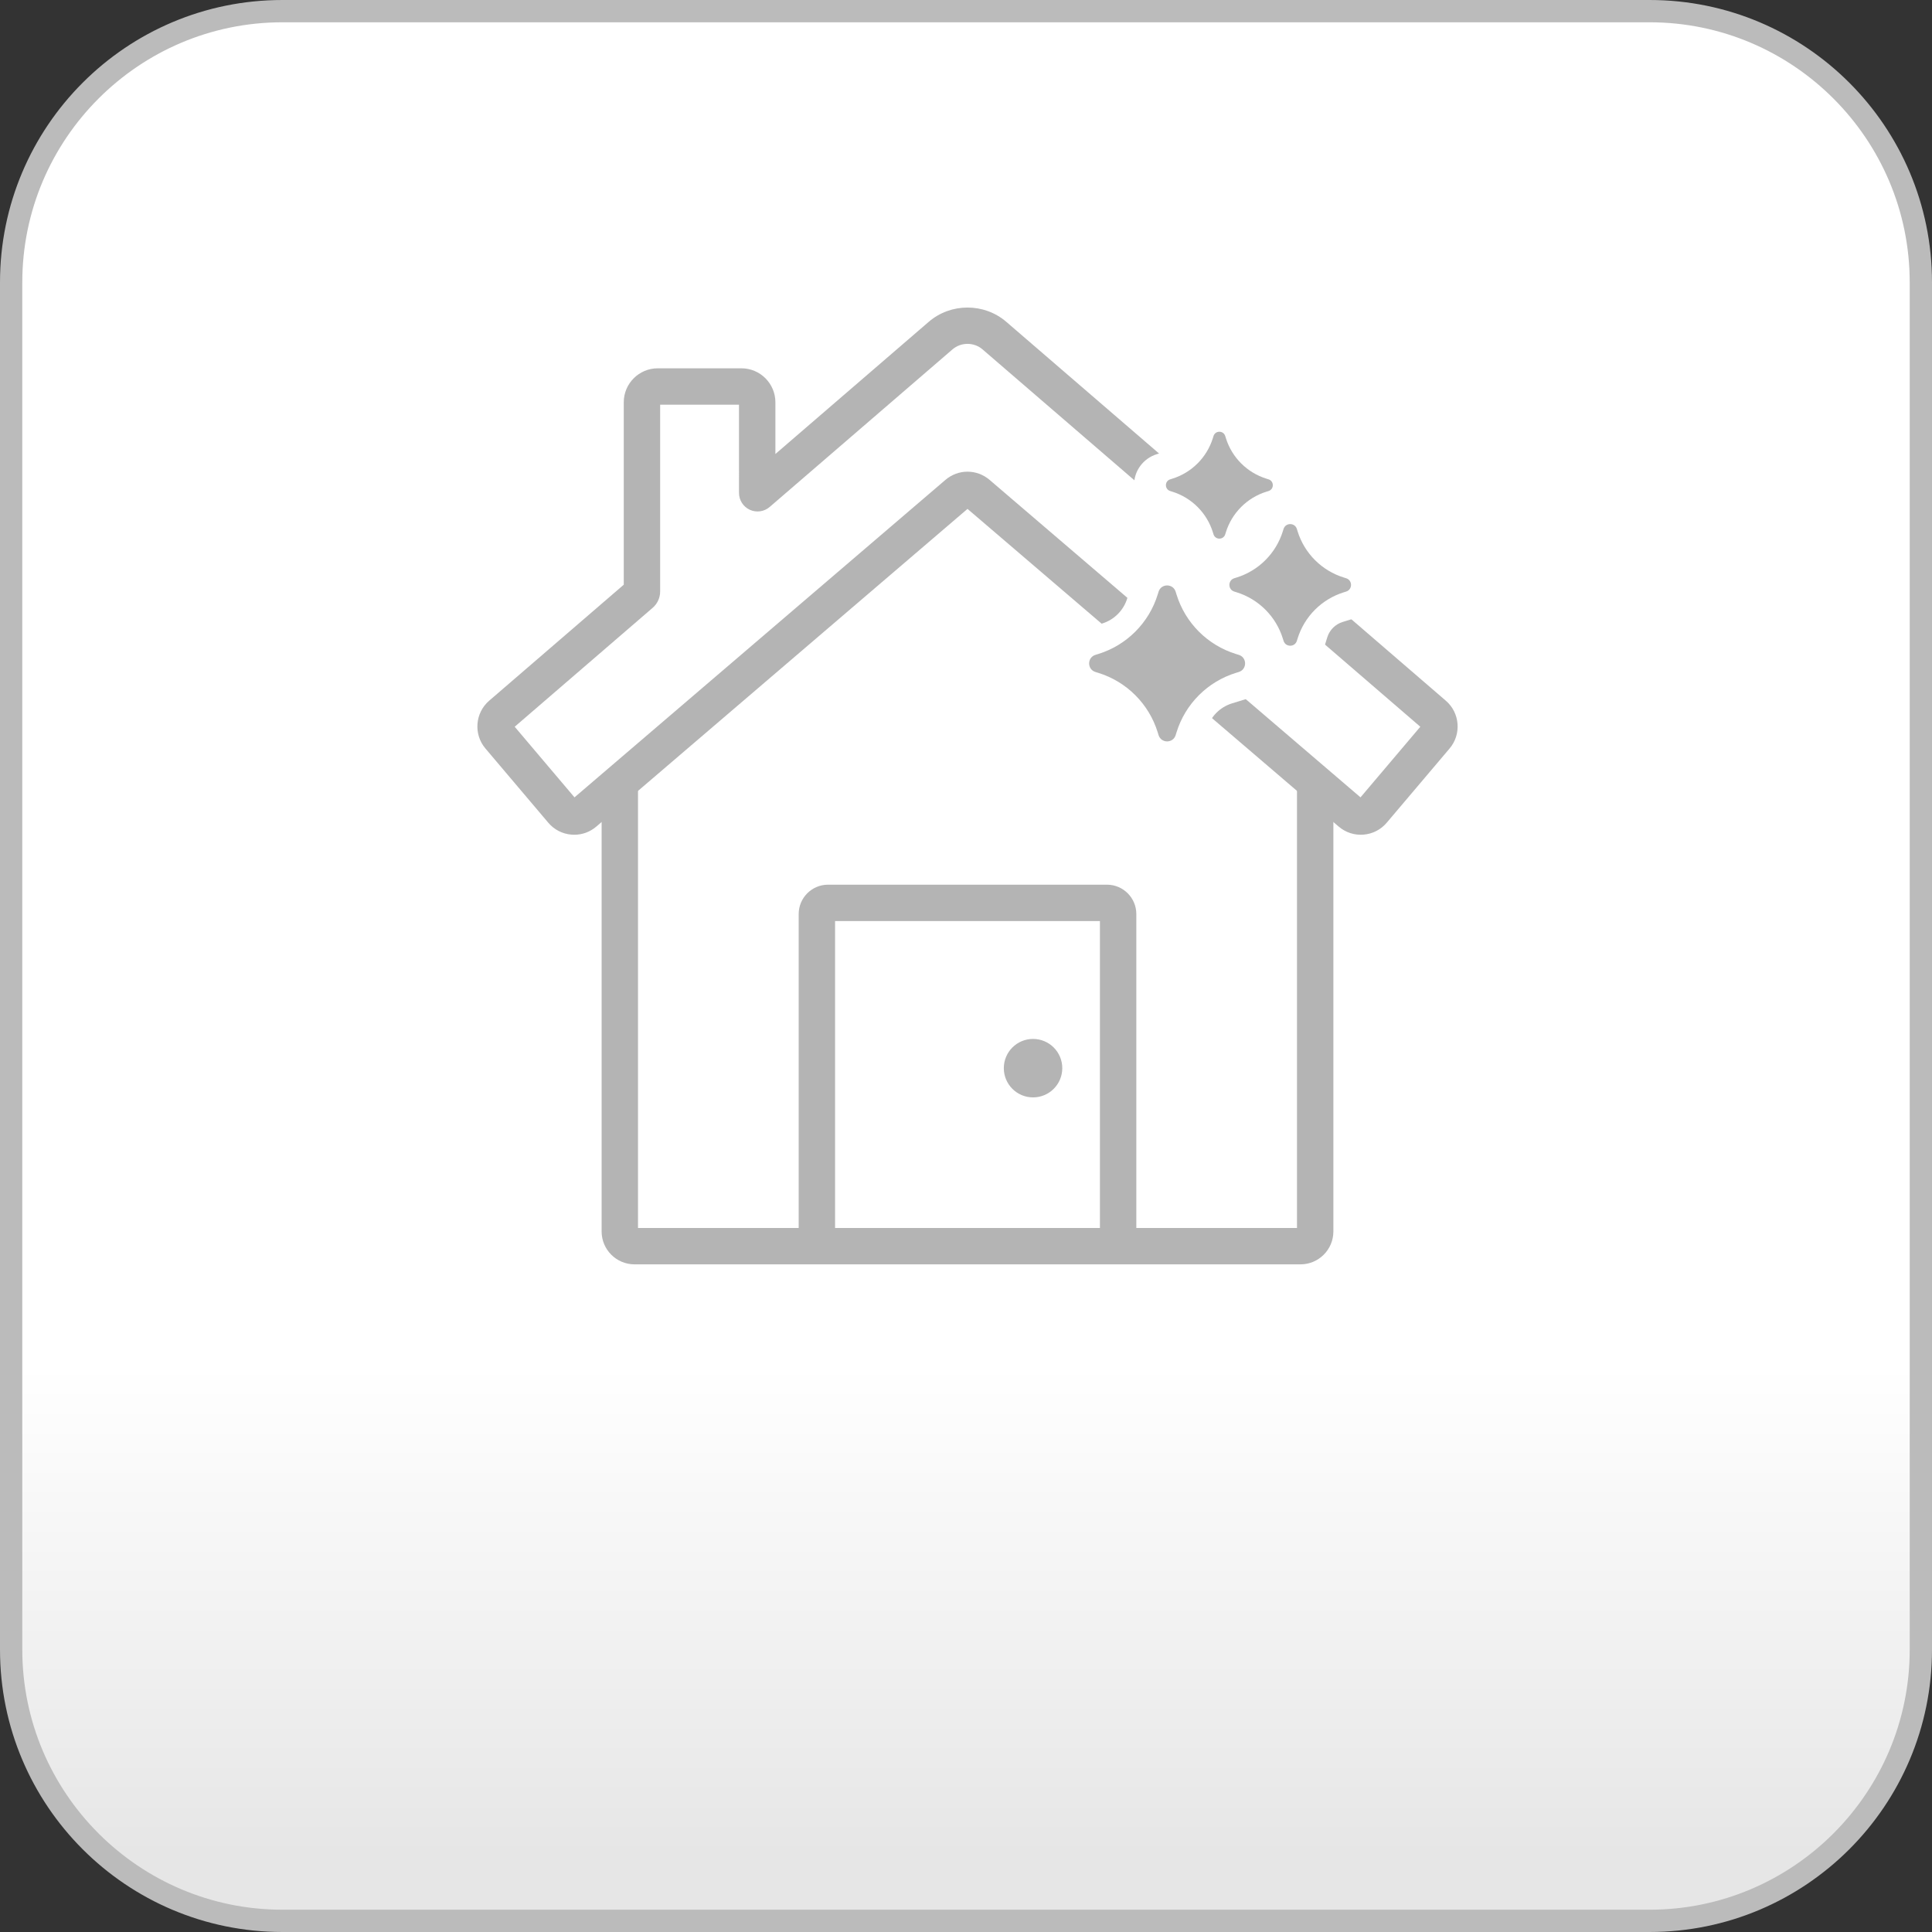
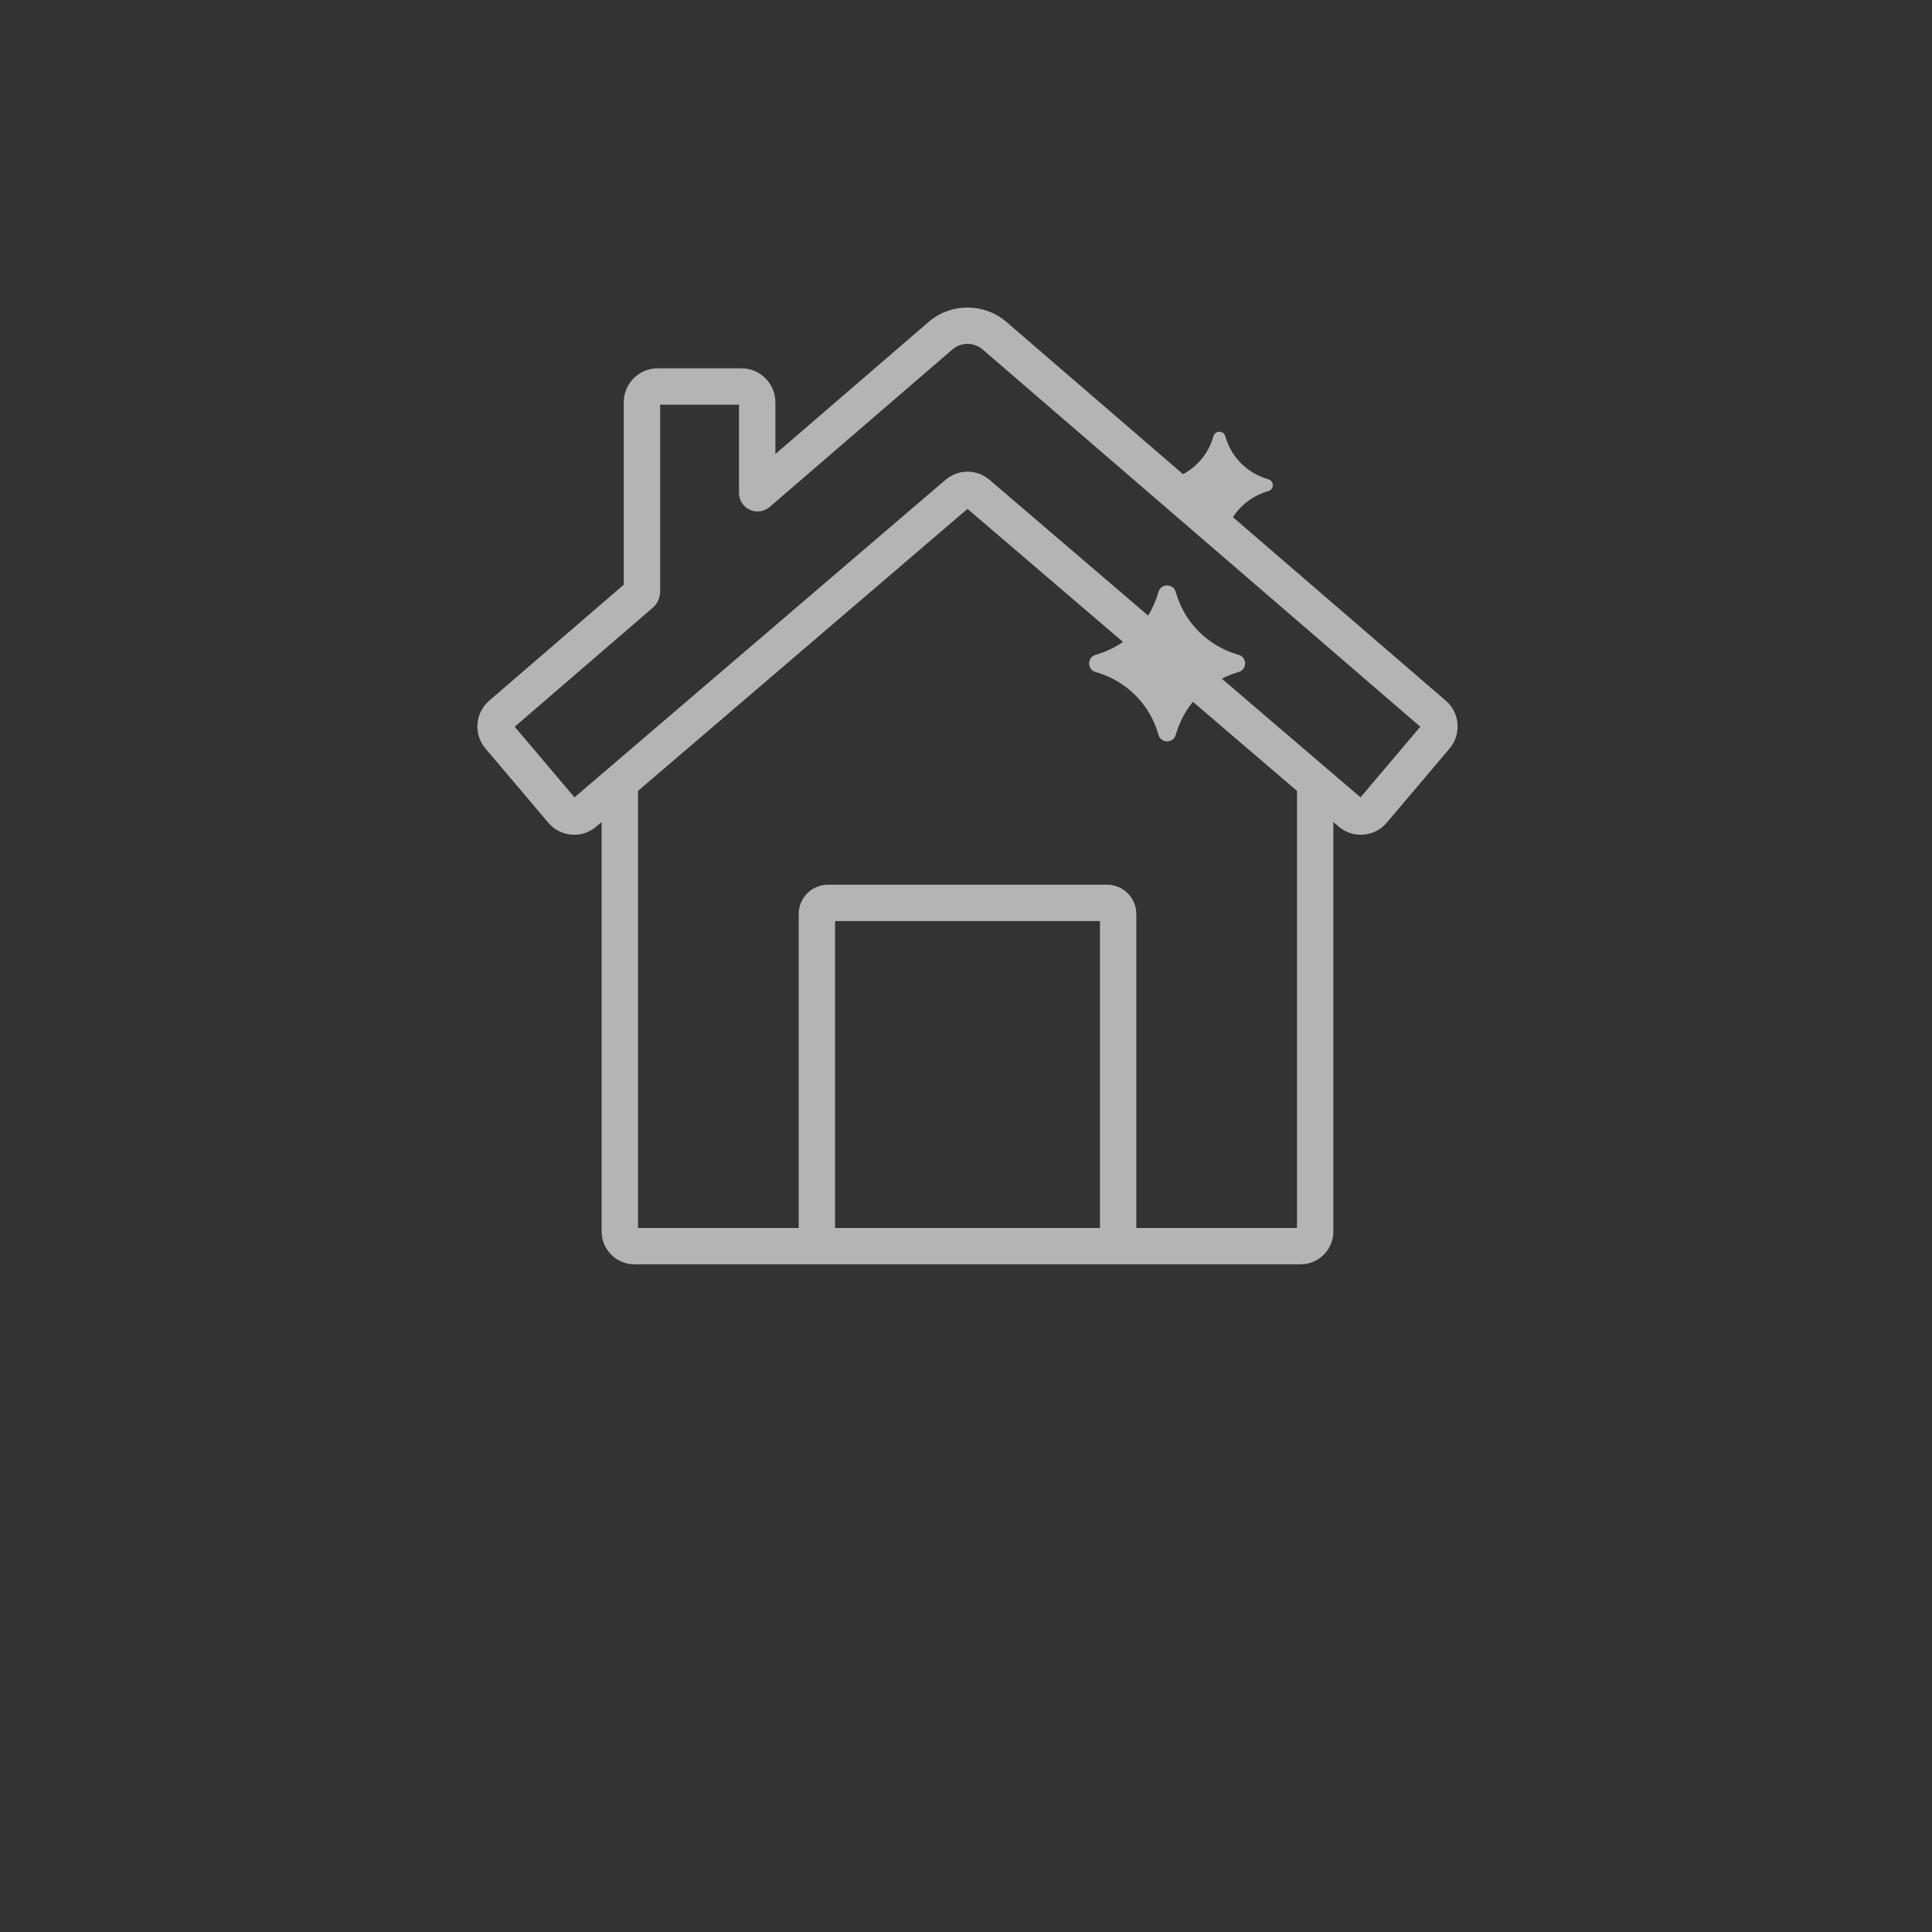
<svg xmlns="http://www.w3.org/2000/svg" version="1.1" x="0px" y="0px" viewBox="0 0 260 260" style="enable-background:new 0 0 260 260;" xml:space="preserve">
  <rect x="0" y="0" width="260" height="260" fill="#333333" stroke="none" />
  <style type="text/css">
	.st0{fill:url(#SVGID_1_);}
	.st1{fill:#BBBBBB;}
	.st2{stroke:#444444;stroke-miterlimit:10;}
	.st3{fill:#B4B4B4;}
	.st4{fill:#FFFFFF;}
</style>
  <g id="Layer_4">
    <g>
      <linearGradient id="SVGID_1_" gradientUnits="userSpaceOnUse" x1="130" y1="13.38" x2="130" y2="251.201">
        <stop offset="0.716" style="stop-color:#FFFFFF" />
        <stop offset="0.972" style="stop-color:#E8E8E8" />
        <stop offset="0.994" style="stop-color:#E6E6E6" />
      </linearGradient>
-       <path class="st0" d="M38,258.5c-20.126,0-36.5-16.374-36.5-36.5V38C1.5,17.874,17.874,1.5,38,1.5h184    c20.126,0,36.5,16.374,36.5,36.5v184c0,20.126-16.374,36.5-36.5,36.5H38z" />
-       <path class="st1" d="M222,3c19.299,0,35,15.701,35,35v184c0,19.299-15.701,35-35,35H38c-19.299,0-35-15.701-35-35V38    C3,18.701,18.701,3,38,3H222 M222,0H38C17.013,0,0,17.013,0,38v184c0,20.987,17.013,38,38,38h184c20.987,0,38-17.013,38-38V38    C260,17.013,242.987,0,222,0L222,0z" />
    </g>
  </g>
  <g id="Layer_7">
    <path class="st3" d="M77.284,112.337c-0.124,0-0.248-0.005-0.373-0.015c-1.222-0.098-2.332-0.667-3.124-1.603l-8.466-9.997   c-1.615-1.907-1.389-4.787,0.504-6.419l18.118-15.618V54.138c0-2.522,2.051-4.573,4.573-4.573h11.26   c2.522,0,4.573,2.051,4.573,4.573v6.959l20.632-17.784c2.977-2.566,7.467-2.567,10.444,0l59.155,50.99   c1.893,1.633,2.119,4.512,0.504,6.419l-8.466,9.996c-0.792,0.936-1.902,1.505-3.124,1.603c-1.219,0.098-2.408-0.287-3.339-1.084   l-49.952-42.753L80.25,111.237C79.414,111.953,78.373,112.337,77.284,112.337z M69.266,97.802l8.048,9.503l49.915-42.722   c1.723-1.475,4.224-1.475,5.947,0l49.915,42.722l8.048-9.503l-58.912-50.78c-1.154-0.995-2.895-0.995-4.049,0L103.573,68.23   c-0.738,0.633-1.785,0.78-2.668,0.374c-0.883-0.406-1.454-1.296-1.454-2.268V54.462H88.84v25.132c0,0.85-0.369,1.655-1.013,2.209   L69.266,97.802z" />
    <path class="st3" d="M175.014,170.151H85.39c-2.441,0-4.427-1.986-4.427-4.427v-60.416h4.897v59.946h88.683v-59.946h4.897v60.416   C179.44,168.166,177.454,170.151,175.014,170.151z" />
    <path class="st3" d="M152.921,167.703h-4.897v-43.751H112.38v43.751h-4.897v-44.697c0-2.178,1.772-3.95,3.95-3.95h37.538   c2.178,0,3.95,1.772,3.95,3.95V167.703z" />
-     <circle class="st3" cx="139.023" cy="143.748" r="3.934" />
    <g>
-       <path class="st4" d="M183.048,74.458l-2.355-0.727c-0.995-0.307-1.772-1.084-2.079-2.078l-0.727-2.356    c-0.395-1.279-1.319-2.26-2.486-2.763c0.116-0.396,0.187-0.81,0.187-1.24c0-1.929-1.238-3.607-3.082-4.176l-2.07-0.639    c-0.729-0.225-1.299-0.795-1.524-1.524l-0.639-2.07c-0.569-1.843-2.247-3.082-4.176-3.082c-1.929,0-3.607,1.238-4.176,3.082    l-0.638,2.07c-0.225,0.729-0.795,1.299-1.524,1.524l-2.069,0.639c-1.843,0.569-3.082,2.247-3.082,4.176    c0,1.929,1.238,3.607,3.082,4.176l2.07,0.639c0.729,0.225,1.299,0.795,1.524,1.524l0.639,2.071    c0.331,1.071,1.043,1.927,1.954,2.465c-0.212,0.304-0.384,0.636-0.514,0.987c-0.705-1.753-2.378-2.913-4.296-2.913    c-2.051,0-3.836,1.317-4.441,3.277l-0.932,3.021c-0.497,1.611-1.756,2.87-3.367,3.367l-3.021,0.932    c-1.96,0.605-3.277,2.39-3.277,4.441c0,2.051,1.317,3.836,3.277,4.441l3.02,0.932c1.611,0.497,2.87,1.756,3.367,3.367l0.932,3.021    c0.605,1.96,2.39,3.277,4.441,3.277s3.836-1.317,4.441-3.277l0.932-3.02c0.497-1.611,1.756-2.87,3.367-3.367l3.021-0.932    c1.426-0.44,2.504-1.509,2.99-2.846c0.559,0.249,1.17,0.396,1.815,0.396c1.966,0,3.676-1.262,4.256-3.141l0.727-2.355    c0.307-0.995,1.084-1.771,2.079-2.078l2.355-0.727c1.879-0.579,3.141-2.29,3.141-4.255    C186.189,76.748,184.927,75.038,183.048,74.458z" />
-     </g>
+       </g>
  </g>
  <g id="Layer_3">
    <g>
      <path class="st3" d="M158.217,79.636l0.113,0.367c1.182,3.831,4.182,6.831,8.013,8.013l0.367,0.113    c1.133,0.35,1.133,1.954,0,2.304l-0.367,0.113c-3.831,1.182-6.831,4.182-8.013,8.013l-0.113,0.367    c-0.35,1.133-1.954,1.133-2.304,0l-0.113-0.367c-1.182-3.831-4.182-6.831-8.013-8.013l-0.367-0.113    c-1.133-0.35-1.133-1.954,0-2.304l0.367-0.113c3.831-1.182,6.831-4.182,8.013-8.013l0.113-0.367    C156.263,78.502,157.868,78.502,158.217,79.636z" />
    </g>
  </g>
  <g id="Layer_5">
    <g>
-       <path class="st3" d="M174.529,71.192l0.088,0.286c0.922,2.988,3.261,5.327,6.249,6.249l0.286,0.088    c0.884,0.273,0.884,1.524,0,1.797l-0.286,0.088c-2.988,0.922-5.327,3.261-6.249,6.249l-0.088,0.286    c-0.273,0.884-1.524,0.884-1.797,0l-0.088-0.286c-0.922-2.988-3.261-5.327-6.249-6.249l-0.286-0.088    c-0.884-0.273-0.884-1.524,0-1.797l0.286-0.088c2.988-0.922,5.327-3.261,6.249-6.249l0.088-0.286    C173.005,70.308,174.256,70.308,174.529,71.192z" />
-     </g>
+       </g>
  </g>
  <g id="Layer_6">
    <g>
      <path class="st3" d="M164.887,58.684l0.078,0.252c0.81,2.625,2.865,4.68,5.491,5.491l0.252,0.078c0.777,0.24,0.777,1.339,0,1.578    l-0.252,0.078c-2.625,0.81-4.68,2.865-5.491,5.491l-0.078,0.252c-0.24,0.777-1.339,0.777-1.579,0l-0.078-0.252    c-0.81-2.625-2.865-4.68-5.491-5.491l-0.252-0.078c-0.777-0.24-0.777-1.339,0-1.578l0.252-0.078    c2.625-0.81,4.68-2.865,5.491-5.491l0.078-0.252C163.548,57.908,164.647,57.908,164.887,58.684z" />
    </g>
  </g>
</svg>